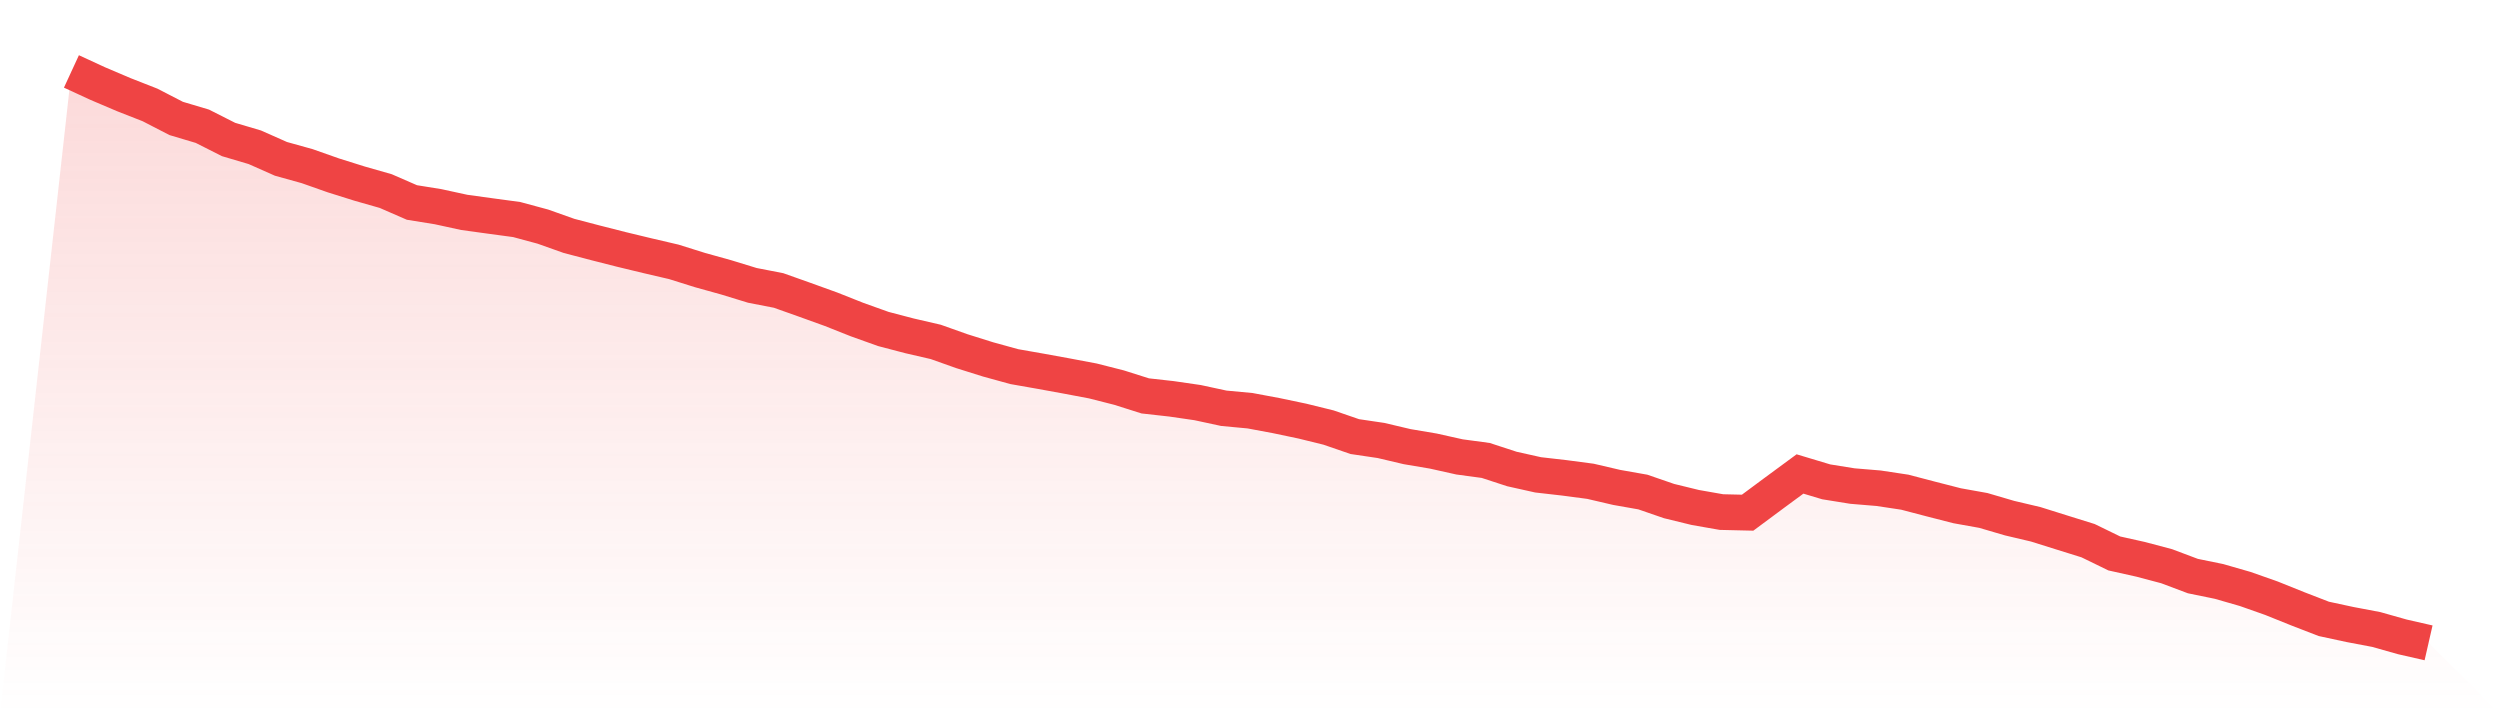
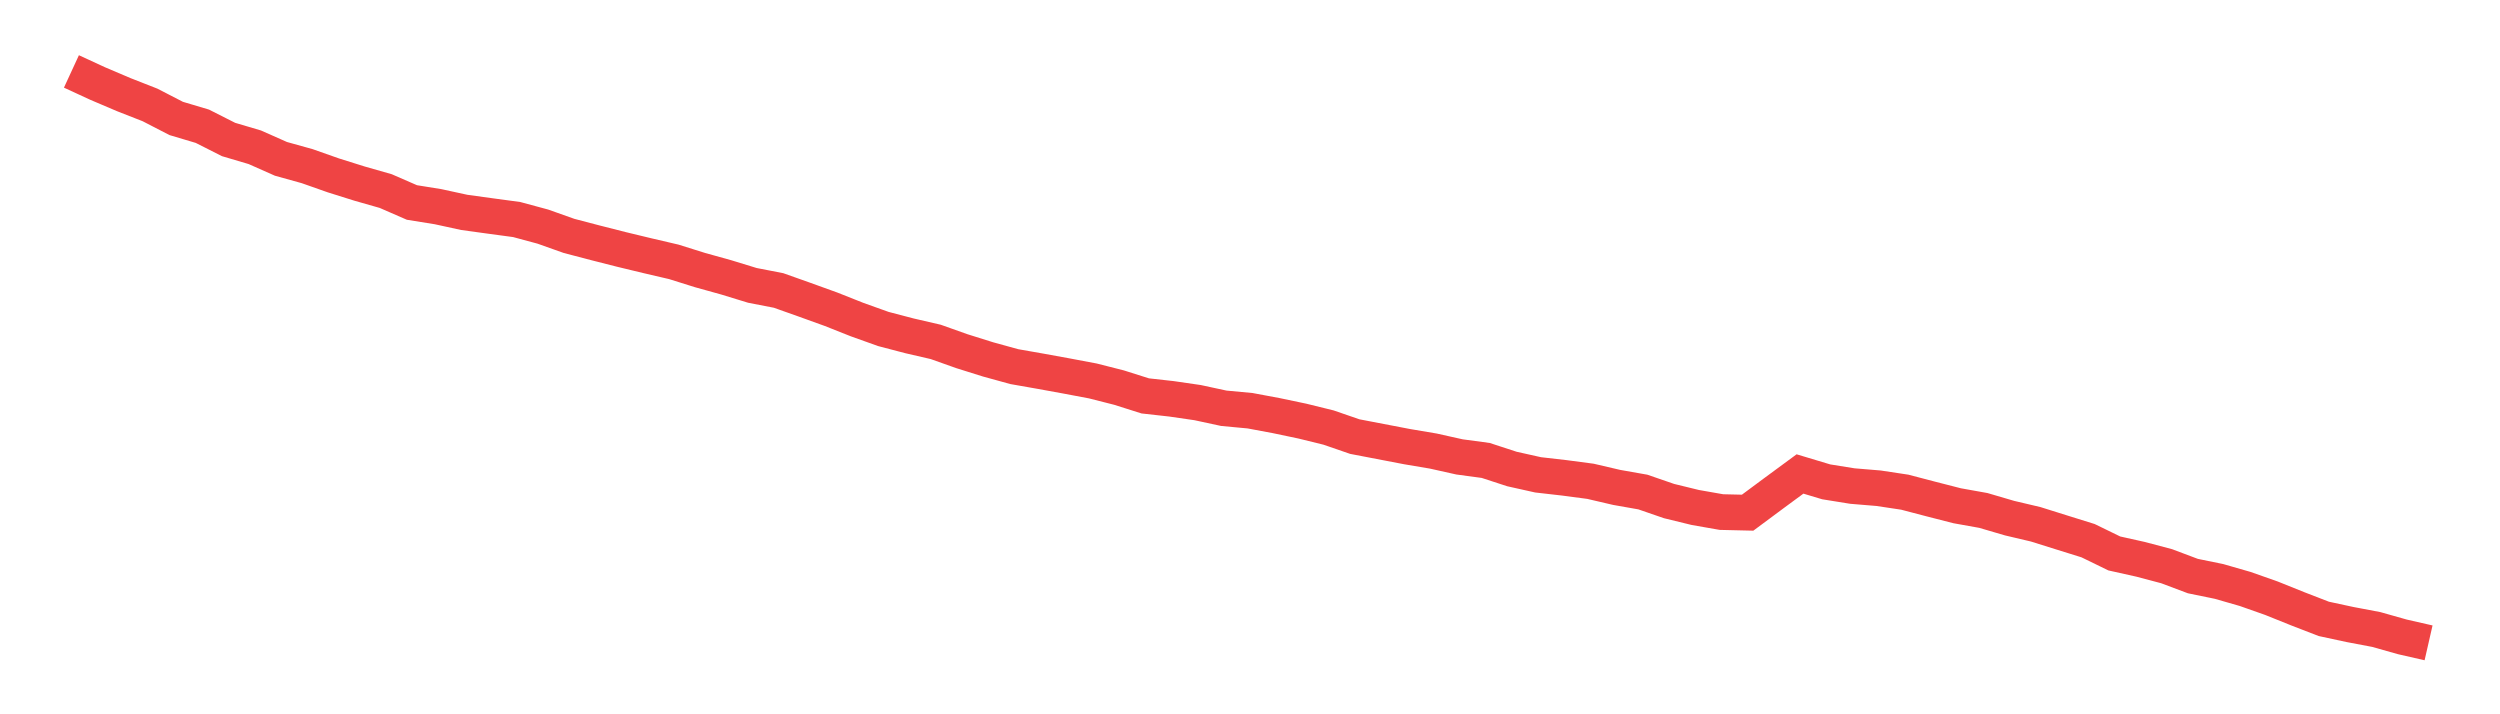
<svg xmlns="http://www.w3.org/2000/svg" viewBox="0 0 140 40">
  <defs>
    <linearGradient id="gradient" x1="0" x2="0" y1="0" y2="1">
      <stop offset="0%" stop-color="#ef4444" stop-opacity="0.2" />
      <stop offset="100%" stop-color="#ef4444" stop-opacity="0" />
    </linearGradient>
  </defs>
-   <path d="M4,4 L4,4 L5.467,4.677 L6.933,5.301 L8.4,5.876 L9.867,6.633 L11.333,7.07 L12.8,7.812 L14.267,8.246 L15.733,8.896 L17.2,9.304 L18.667,9.821 L20.133,10.281 L21.6,10.7 L23.067,11.339 L24.533,11.575 L26,11.894 L27.467,12.096 L28.933,12.294 L30.4,12.69 L31.867,13.211 L33.333,13.595 L34.8,13.968 L36.267,14.322 L37.733,14.664 L39.2,15.124 L40.667,15.532 L42.133,15.981 L43.6,16.266 L45.067,16.787 L46.533,17.316 L48,17.898 L49.467,18.423 L50.933,18.807 L52.4,19.146 L53.867,19.667 L55.333,20.127 L56.8,20.531 L58.267,20.789 L59.733,21.056 L61.2,21.333 L62.667,21.706 L64.133,22.17 L65.6,22.334 L67.067,22.547 L68.533,22.863 L70,23 L71.467,23.274 L72.933,23.582 L74.4,23.943 L75.867,24.449 L77.333,24.666 L78.8,25.012 L80.267,25.26 L81.733,25.587 L83.2,25.785 L84.667,26.264 L86.133,26.591 L87.6,26.759 L89.067,26.953 L90.533,27.295 L92,27.554 L93.467,28.06 L94.933,28.418 L96.4,28.676 L97.867,28.71 L99.333,27.622 L100.8,26.542 L102.267,26.983 L103.733,27.219 L105.2,27.341 L106.667,27.562 L108.133,27.946 L109.6,28.322 L111.067,28.585 L112.533,29.015 L114,29.361 L115.467,29.821 L116.933,30.278 L118.4,30.993 L119.867,31.32 L121.333,31.708 L122.8,32.26 L124.267,32.561 L125.733,32.983 L127.2,33.5 L128.667,34.09 L130.133,34.657 L131.6,34.973 L133.067,35.251 L134.533,35.665 L136,36 L140,40 L0,40 z" fill="url(#gradient)" />
-   <path d="M4,4 L4,4 L5.467,4.677 L6.933,5.301 L8.4,5.876 L9.867,6.633 L11.333,7.07 L12.8,7.812 L14.267,8.246 L15.733,8.896 L17.2,9.304 L18.667,9.821 L20.133,10.281 L21.6,10.7 L23.067,11.339 L24.533,11.575 L26,11.894 L27.467,12.096 L28.933,12.294 L30.4,12.69 L31.867,13.211 L33.333,13.595 L34.8,13.968 L36.267,14.322 L37.733,14.664 L39.2,15.124 L40.667,15.532 L42.133,15.981 L43.6,16.266 L45.067,16.787 L46.533,17.316 L48,17.898 L49.467,18.423 L50.933,18.807 L52.4,19.146 L53.867,19.667 L55.333,20.127 L56.8,20.531 L58.267,20.789 L59.733,21.056 L61.2,21.333 L62.667,21.706 L64.133,22.17 L65.6,22.334 L67.067,22.547 L68.533,22.863 L70,23 L71.467,23.274 L72.933,23.582 L74.4,23.943 L75.867,24.449 L77.333,24.666 L78.8,25.012 L80.267,25.26 L81.733,25.587 L83.2,25.785 L84.667,26.264 L86.133,26.591 L87.6,26.759 L89.067,26.953 L90.533,27.295 L92,27.554 L93.467,28.06 L94.933,28.418 L96.4,28.676 L97.867,28.71 L99.333,27.622 L100.8,26.542 L102.267,26.983 L103.733,27.219 L105.2,27.341 L106.667,27.562 L108.133,27.946 L109.6,28.322 L111.067,28.585 L112.533,29.015 L114,29.361 L115.467,29.821 L116.933,30.278 L118.4,30.993 L119.867,31.32 L121.333,31.708 L122.8,32.26 L124.267,32.561 L125.733,32.983 L127.2,33.5 L128.667,34.09 L130.133,34.657 L131.6,34.973 L133.067,35.251 L134.533,35.665 L136,36" fill="none" stroke="#ef4444" stroke-width="2" />
+   <path d="M4,4 L4,4 L5.467,4.677 L6.933,5.301 L8.4,5.876 L9.867,6.633 L11.333,7.07 L12.8,7.812 L14.267,8.246 L15.733,8.896 L17.2,9.304 L18.667,9.821 L20.133,10.281 L21.6,10.7 L23.067,11.339 L24.533,11.575 L26,11.894 L27.467,12.096 L28.933,12.294 L30.4,12.69 L31.867,13.211 L33.333,13.595 L34.8,13.968 L36.267,14.322 L37.733,14.664 L39.2,15.124 L40.667,15.532 L42.133,15.981 L43.6,16.266 L45.067,16.787 L46.533,17.316 L48,17.898 L49.467,18.423 L50.933,18.807 L52.4,19.146 L53.867,19.667 L55.333,20.127 L56.8,20.531 L58.267,20.789 L59.733,21.056 L61.2,21.333 L62.667,21.706 L64.133,22.17 L65.6,22.334 L67.067,22.547 L68.533,22.863 L70,23 L71.467,23.274 L72.933,23.582 L74.4,23.943 L75.867,24.449 L78.8,25.012 L80.267,25.26 L81.733,25.587 L83.2,25.785 L84.667,26.264 L86.133,26.591 L87.6,26.759 L89.067,26.953 L90.533,27.295 L92,27.554 L93.467,28.06 L94.933,28.418 L96.4,28.676 L97.867,28.71 L99.333,27.622 L100.8,26.542 L102.267,26.983 L103.733,27.219 L105.2,27.341 L106.667,27.562 L108.133,27.946 L109.6,28.322 L111.067,28.585 L112.533,29.015 L114,29.361 L115.467,29.821 L116.933,30.278 L118.4,30.993 L119.867,31.32 L121.333,31.708 L122.8,32.26 L124.267,32.561 L125.733,32.983 L127.2,33.5 L128.667,34.09 L130.133,34.657 L131.6,34.973 L133.067,35.251 L134.533,35.665 L136,36" fill="none" stroke="#ef4444" stroke-width="2" />
</svg>